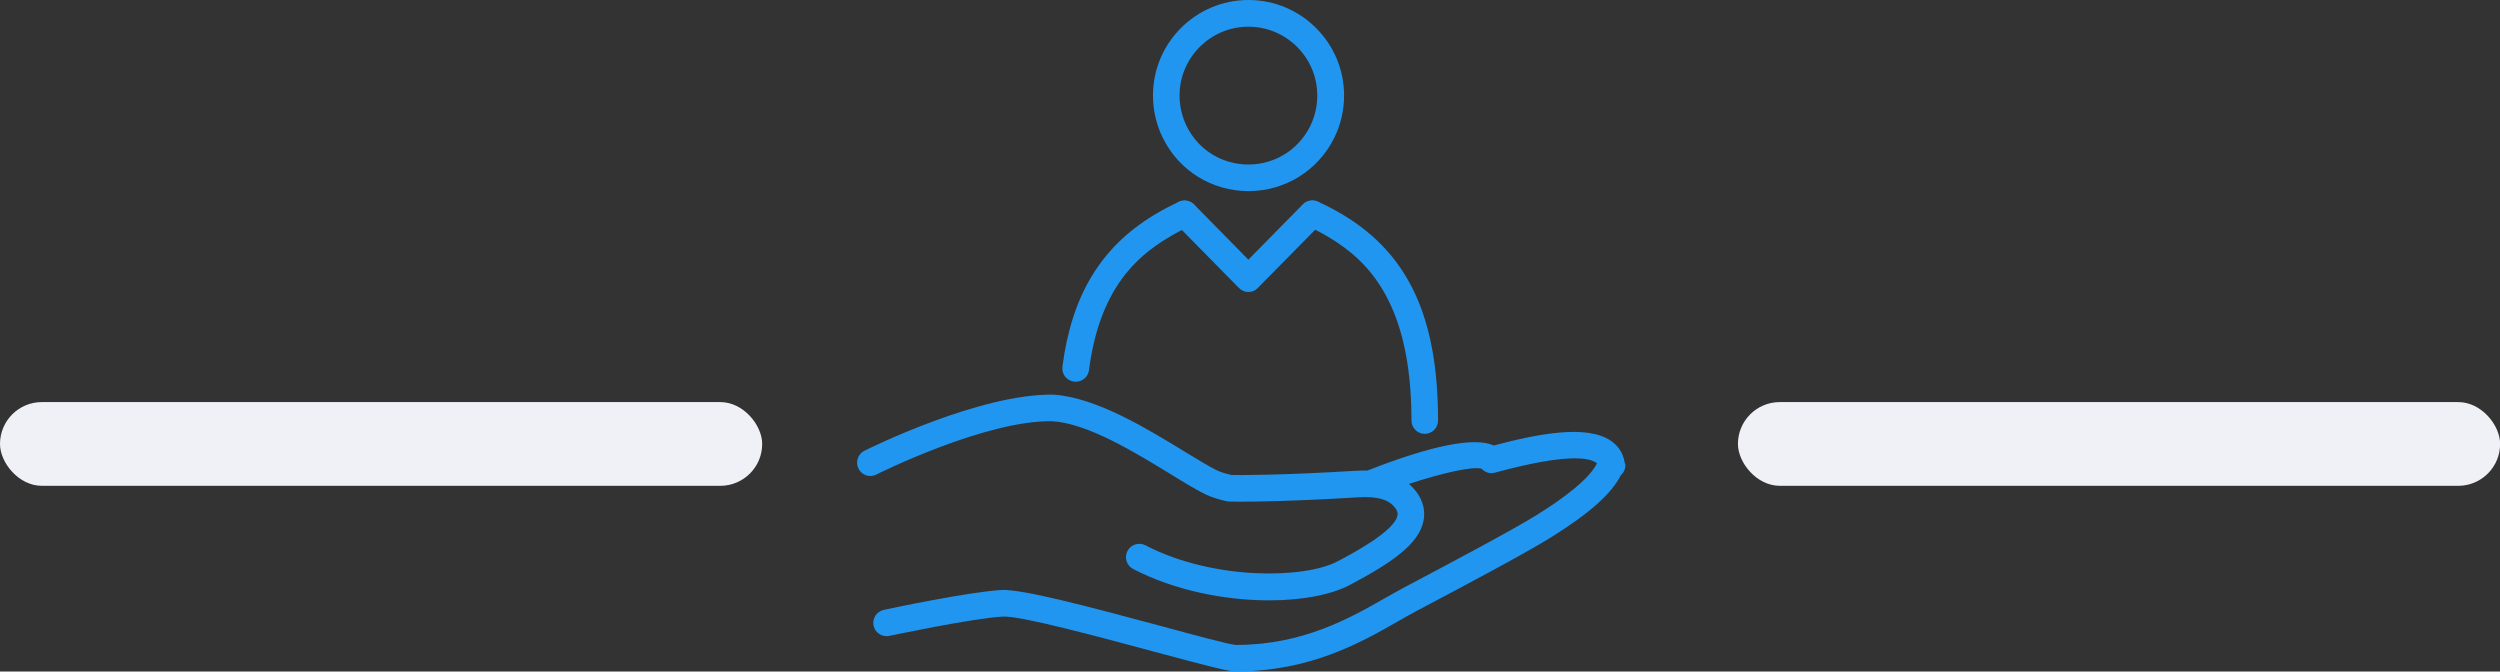
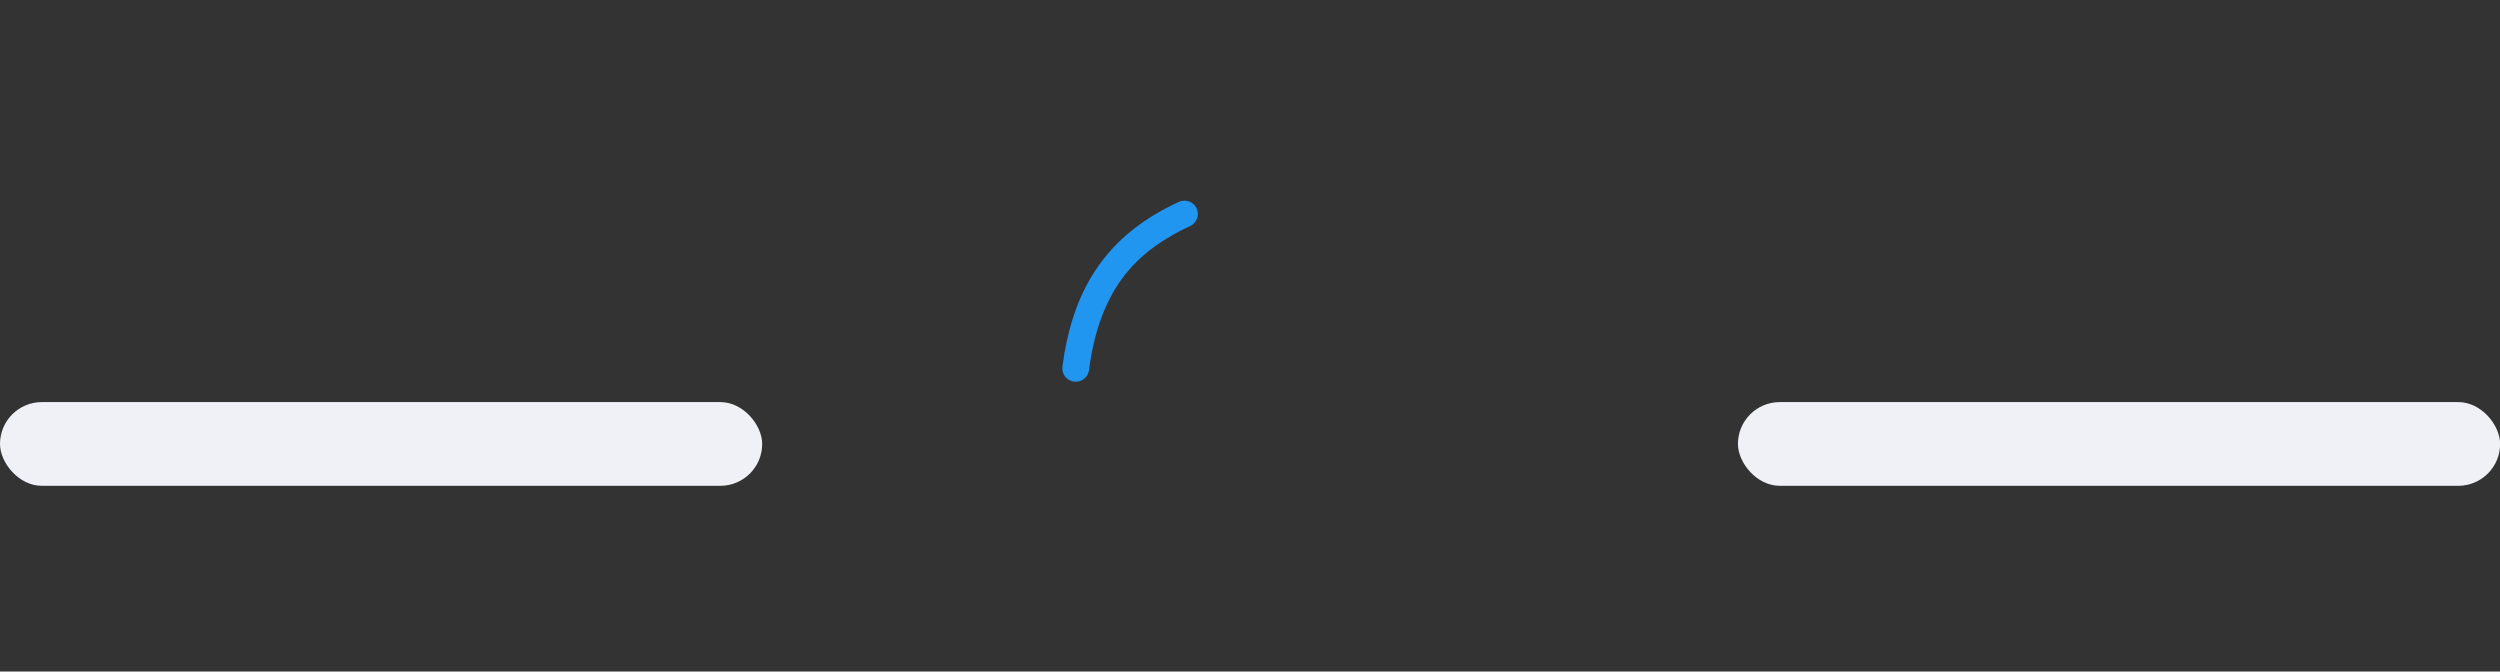
<svg xmlns="http://www.w3.org/2000/svg" id="Layer_2" data-name="Layer 2" viewBox="0 0 212.58 57.1">
  <rect x="0" y="0" width="212.58" height="57.1" fill="#333333" stroke="none" />
  <defs>
    <style>
      .cls-1 {
        fill: #2196f0;
      }

      .cls-2 {
        fill: #f0f1f7;
      }
    </style>
  </defs>
  <g id="Layer_1-2" data-name="Layer 1">
    <g>
      <g>
        <g>
-           <path class="cls-1" d="M106.16,16.25c-3.1,0-5.88-1.72-7.26-4.48-.57-1.14-.86-2.37-.86-3.65,0-4.48,3.64-8.12,8.12-8.12s8.13,3.64,8.13,8.12c0,1.28-.29,2.51-.86,3.65-1.39,2.76-4.18,4.48-7.27,4.48ZM106.16,2.27c-3.23,0-5.86,2.63-5.86,5.85,0,.92.21,1.81.62,2.64.99,1.99,3,3.23,5.23,3.23s4.24-1.24,5.24-3.23c.41-.82.62-1.71.62-2.64,0-3.23-2.63-5.85-5.86-5.85Z" />
-           <path class="cls-1" d="M106.16,24.83h0c-.3,0-.59-.12-.81-.34l-5.43-5.52c-.44-.45-.43-1.16.01-1.6.45-.44,1.16-.43,1.6.01l4.62,4.7,4.63-4.7c.44-.45,1.16-.45,1.6-.01.45.44.45,1.16.01,1.6l-5.44,5.52c-.21.22-.5.34-.81.34Z" />
          <path class="cls-1" d="M91.47,32.45s-.1,0-.15,0c-.62-.08-1.06-.65-.98-1.27.78-6.04,3.25-10.14,7.76-12.88.76-.46,1.47-.83,2.16-1.14.57-.25,1.24,0,1.5.57.25.57,0,1.24-.57,1.5-.61.27-1.24.6-1.91,1.01-2.64,1.6-5.79,4.33-6.68,11.23-.07.57-.56.99-1.12.99Z" />
-           <path class="cls-1" d="M121.15,36.89c-.63,0-1.13-.51-1.13-1.13,0-10.03-3.71-13.57-6.93-15.53-.64-.39-1.29-.73-1.94-1.01-.57-.25-.83-.92-.58-1.49.25-.57.92-.83,1.49-.58.73.32,1.47.71,2.2,1.15,5.55,3.37,8.02,8.76,8.02,17.46,0,.63-.51,1.13-1.13,1.13Z" />
        </g>
-         <path class="cls-1" d="M138.17,39.44c0-.08-.04-.15-.05-.23-.01-.1-.03-.21-.07-.3-.19-.59-.55-1.08-1.09-1.44-2.05-1.38-6.13-.6-9.94.41-1.64-.74-5.25-.02-10.74,2.13-.35,0-.68,0-.98.02-6.56.4-9.98.37-10.58.36-.5-.11-.9-.24-1.19-.37-.65-.31-1.63-.91-2.77-1.6-3.18-1.95-7.53-4.61-11.14-4.86-6.25-.13-15.72,4.57-16.12,4.77-.56.28-.78.96-.5,1.52.28.56.96.79,1.52.5.09-.05,9.35-4.67,15-4.53,3.01.2,7.09,2.7,10.07,4.53,1.19.73,2.22,1.36,2.99,1.72.47.22,1.05.4,1.76.56,0,0,0,0,.01,0,0,0,0,0,.01,0,.02,0,.05,0,.07,0,.05,0,.09.02.14.02.14,0,3.54.09,10.89-.36,1.59-.1,2.55.15,3.1.81.34.4.29.63.27.73-.26,1.34-3.78,3.21-5.11,3.91-2.76,1.46-10.49,1.65-16.32-1.37-.56-.29-1.24-.07-1.53.48-.29.56-.07,1.24.48,1.53,3.56,1.85,7.85,2.67,11.57,2.67,2.8,0,5.27-.47,6.86-1.31,3.58-1.9,5.88-3.47,6.27-5.48.12-.64.09-1.61-.76-2.62-.15-.18-.32-.34-.49-.49,2.92-.96,5.48-1.52,6.19-1.29.28.31.72.45,1.14.33l.1-.03c5.73-1.55,7.78-1.3,8.49-.82.03.02.05.05.07.07-.34.71-1.47,2.11-5.12,4.38-2.15,1.34-7.72,4.28-10.4,5.7l-.96.51c-.49.26-1.01.56-1.56.87-2.93,1.67-6.94,3.97-12.63,3.97h-.04c-.53-.03-3.61-.86-6.33-1.6-6.66-1.79-11.89-3.16-13.59-3.07-2.78.15-9.71,1.62-10.01,1.69-.61.13-1,.73-.87,1.34.13.61.73,1,1.34.87.07-.01,7.06-1.5,9.66-1.64,1.49-.09,8.34,1.77,12.88,2.99,4.5,1.21,6.26,1.67,6.9,1.67h.05c6.31,0,10.62-2.46,13.77-4.26.53-.3,1.03-.59,1.5-.84l.96-.51c2.91-1.54,8.32-4.4,10.53-5.78,3.25-2.02,5.17-3.72,5.94-5.28.28-.24.44-.61.39-1Z" />
      </g>
      <rect class="cls-2" x="0" y="34.19" width="64.81" height="7.12" rx="3.56" ry="3.56" />
      <rect class="cls-2" x="147.78" y="34.19" width="64.81" height="7.12" rx="3.56" ry="3.56" />
    </g>
  </g>
</svg>